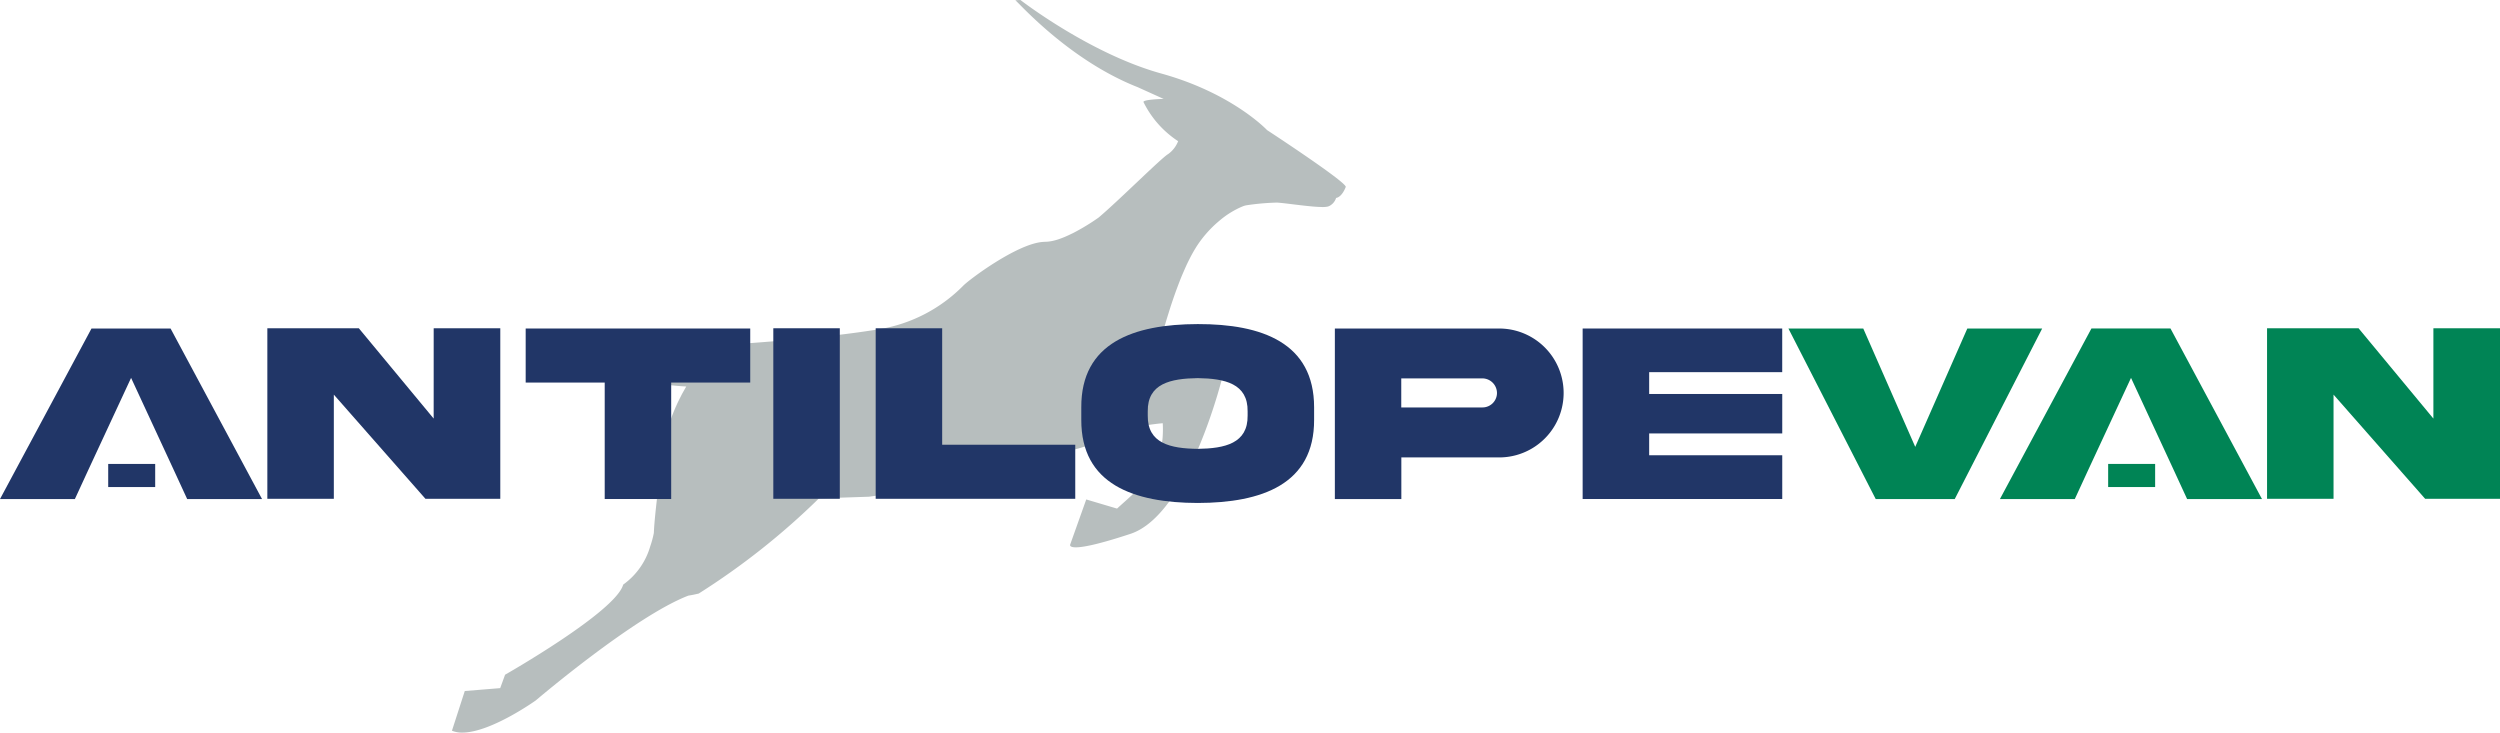
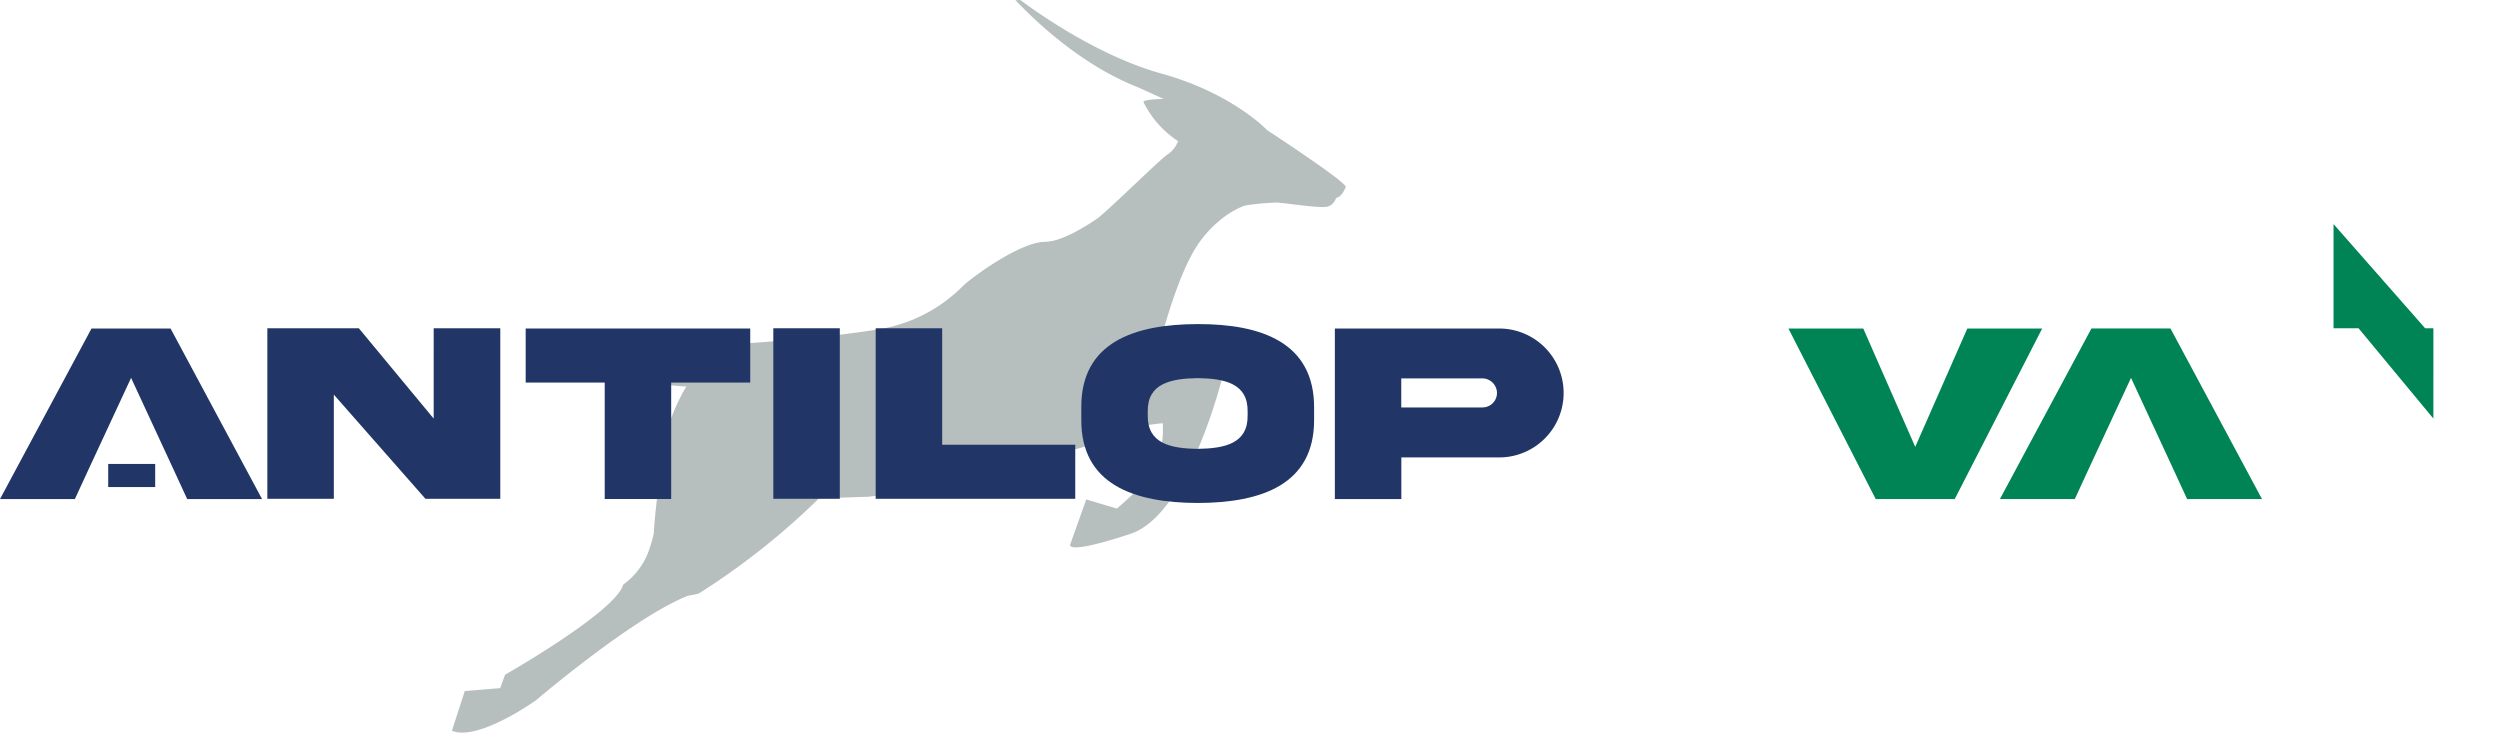
<svg xmlns="http://www.w3.org/2000/svg" width="240" height="70.339" viewBox="0 0 240 70.339">
  <g id="Logo-AntilopeVAN_RVB" transform="translate(0.001)">
    <path id="Tracé_102488" data-name="Tracé 102488" d="M300.86,69.218s-3.321-3.537-10.156-5.432c-6.866-1.9-13.522-7.058-13.522-7.058s-.614.025-.479.039,5.022,5.686,11.725,8.325l2.5,1.131s-2.121.05-1.919.328a9.49,9.49,0,0,0,3.313,3.731,2.737,2.737,0,0,1-.957,1.238c-.6.323-4.762,4.482-6.67,6.089a20.754,20.754,0,0,1-2.5,1.517l-.009,0h0c-.216.109-.436.212-.657.308l-.032.013c-.2.087-.408.166-.609.235l-.055.02a5.384,5.384,0,0,1-.572.156l-.115.022a3.043,3.043,0,0,1-.533.058h0c-.1.005-.2.009-.3.017-2.5.205-7.021,3.595-7.609,4.19l-.011.01a14.679,14.679,0,0,1-7.96,4.16c-2.177.361-4.524.641-6.7.857-.726.072-1.433.138-2.109.2s-1.321.113-1.922.16c-1.8.144-3.212.24-3.889.309h0a1.331,1.331,0,0,0-.234.054h0l-.006,0c-.028.009-.056.015-.085.025-.053.019-.109.048-.165.073s-.086.035-.132.059l-.036.014-.145.054q-.084.031-.18.064l-.166.058c-.08.028-.167.056-.255.085l-.17.055c-.133.042-.276.084-.427.128l-.075.022c-.181.051-.376.1-.581.153l-.16.038q-.235.057-.488.111l-.231.048q-.238.048-.491.093l-.261.045c-.179.03-.366.057-.555.084-.081.011-.16.023-.244.034q-.4.05-.82.089l-.032,0c-.292.025-.6.044-.9.058-.088,0-.18,0-.269.008-.223.007-.45.012-.681.012-.115,0-.232,0-.348,0q-.325-.005-.658-.021c-.123-.006-.247-.012-.373-.02-.234-.015-.473-.037-.713-.061-.114-.011-.227-.02-.343-.034-.353-.041-.711-.089-1.076-.151H237.8l-.5-.085c-2.639-.449-3.925-.695-4.548-.827-.2-.044-.341-.076-.427-.1,0,0-.072,0,.062.073.071.04.16.09.265.147l.087.046c.083.045.168.091.268.143l.2.1c.081.041.157.081.246.126l.27.133.262.128c.1.049.216.1.326.152s.185.087.287.131c.123.056.255.113.387.17l.3.13c.14.059.287.119.436.179.108.044.214.087.327.132.153.06.312.12.473.18.119.045.236.089.358.133.165.06.336.119.508.178.128.044.253.087.385.131.178.059.361.116.545.173.134.042.268.083.405.124.189.056.381.109.576.163.143.039.285.078.431.116.2.051.4.1.6.148.151.036.3.07.454.1.206.045.415.088.624.128.16.032.317.061.479.09.213.038.426.073.643.107.166.026.332.049.5.072.218.029.436.056.657.08.173.019.348.035.523.051.221.02.443.037.668.05.076,0,.149.013.225.017h0l-.015.027q-.2.344-.4.707c-.044.083-.086.169-.128.253-.088.171-.175.342-.259.518-.048.1-.094.2-.14.306-.075.164-.148.329-.218.5-.046.109-.089.219-.132.329q-.1.25-.188.5c-.04.112-.079.224-.117.337-.058.174-.11.348-.161.523l-.1.327c-.051.192-.1.384-.138.577-.021.093-.045.186-.064.279-.057.286-.107.573-.143.859,0,0-.737,5.239-.886,7.589-.01.157-.017.3-.022.429a9.188,9.188,0,0,1-.349,1.288,6.836,6.836,0,0,1-2.594,3.666c-.7,2.6-11.338,8.65-11.338,8.65l-.469,1.288-3.4.278-1.233,3.812a2.613,2.613,0,0,0,1.066.178c2.74-.053,6.984-3.088,6.984-3.088s9.478-8.077,14.648-10.06c.326-.05.659-.119.994-.2a69.412,69.412,0,0,0,11.541-9.135l4.8-.16c.109-.014.223-.032.334-.046l.407-.057c.4-.058.813-.122,1.245-.2h0l.016,0c.576-.125,1.131-.249,1.672-.373l.521-.121c.369-.086.731-.171,1.083-.256l.537-.13c.336-.082.662-.164.982-.245l.479-.122c.355-.092.7-.182,1.032-.271l.3-.08q.641-.173,1.23-.34l.253-.073c.3-.086.6-.171.877-.254l.346-.1.692-.21c.108-.032.215-.066.319-.1.226-.07.441-.139.649-.206l.243-.078q.835-.273,1.468-.5l.176-.064.408-.147.177-.064.315-.118.141-.054.28-.11.069-.027.015-.006a10.069,10.069,0,0,0,7.191-1.9l.087-.019.321-.068.322-.067.328-.067.326-.064c.109-.021.216-.042.324-.064l.345-.064.3-.055.357-.062.283-.047c.124-.02.246-.038.367-.057l.252-.038c.134-.019.262-.035.39-.051l.2-.025c.189-.022.372-.041.545-.055.211,3.857-1.572,5.656-3.506,7.4l-.066.059c-.271.244-.545.488-.816.737l-2.956-.878h0l-1.539,4.322a.139.139,0,0,0,0,.11c.025.059.1.125.315.152.534.069,1.919-.111,5.463-1.28,5.712-1.885,8.935-15.448,8.935-15.448h0l-6.835.158V92.7h0c.075-.276.137-.557.189-.841l0-.01c.029-.124.062-.264.1-.411l.024-.1q.055-.229.12-.489c.008-.032.016-.064.024-.1.041-.165.085-.338.131-.518l.021-.083c.05-.194.1-.4.16-.605l.04-.15c.057-.213.117-.431.18-.656.009-.032.018-.064.027-.1q.087-.31.181-.633c.014-.048.027-.1.041-.143q.1-.35.213-.71c.016-.053.032-.107.049-.16.078-.251.156-.5.239-.757l0-.007q.122-.374.251-.751l.056-.163q.128-.369.261-.735l.052-.14q.128-.342.258-.678l.037-.1q.142-.358.29-.7.032-.078.067-.155c.1-.231.2-.458.3-.678l.041-.084q.145-.3.294-.591l.059-.115q.16-.3.324-.58l.07-.116c.114-.188.229-.369.345-.537h0a11.035,11.035,0,0,1,1.811-2.023q.18-.156.356-.3a8.507,8.507,0,0,1,1.972-1.2l.072-.029a1.908,1.908,0,0,1,.355-.111,23.282,23.282,0,0,1,2.9-.262c.069,0,.134,0,.195.008.606.042,2.079.259,3.249.362.227.02.442.036.638.045.106,0,.208.009.3.01a2.472,2.472,0,0,0,.507-.035.731.731,0,0,0,.081-.018,1.161,1.161,0,0,0,.26-.132,1.3,1.3,0,0,0,.508-.688h0c.586-.1.915-1.03.915-1.03C308.807,74.413,300.86,69.218,300.86,69.218ZM289.854,92.7Z" transform="translate(-179.223 -56.729)" fill="#b7bebe" />
    <path id="Tracé_102489" data-name="Tracé 102489" d="M183.839,154.972h6.394v16.371h-7.186l-8.794-10v10h-6.383V154.97h8.781l7.186,8.672Z" transform="translate(-142.206 -123.459)" fill="#213667" />
    <path id="Tracé_102490" data-name="Tracé 102490" d="M252.487,171.42V160.24H244.9v-5.189h21.558v5.189h-7.589V171.42Z" transform="translate(-194.436 -123.514)" fill="#213667" />
    <path id="Tracé_102491" data-name="Tracé 102491" d="M325.52,154.975v16.371h-6.383V154.975Z" transform="translate(-244.9 -123.462)" fill="#213667" />
    <path id="Tracé_102492" data-name="Tracé 102492" d="M356.133,154.972v11.181h12.776v5.189H349.75V154.97Z" transform="translate(-265.685 -123.459)" fill="#213667" />
    <path id="Tracé_102493" data-name="Tracé 102493" d="M433.667,161.706V162.9c.024,6.187-5.019,7.978-11.169,7.989-6.163-.012-11.205-1.8-11.181-7.989v-1.194c-.025-6.2,5.018-7.978,11.181-7.99S433.667,155.518,433.667,161.706Zm-6.383.389c.037-2.667-2.18-3.155-4.787-3.191-2.617.037-4.835.524-4.8,3.191v.4c-.036,2.681,2.181,3.167,4.8,3.2,2.607-.037,4.824-.524,4.787-3.2Z" transform="translate(-307.514 -122.604)" fill="#213667" />
    <path id="Tracé_102494" data-name="Tracé 102494" d="M503.045,155.048a6.187,6.187,0,1,1,0,12.375h-9.392v3.995h-6.383V155.046Zm-1.6,7.576a1.392,1.392,0,0,0,1.389-1.389,1.414,1.414,0,0,0-1.389-1.4h-7.8v2.789Z" transform="translate(-359.125 -123.51)" fill="#213667" />
-     <path id="Tracé_102495" data-name="Tracé 102495" d="M561.514,155.051h19.159v4.19H567.9v2.095h12.776v3.788H567.9v2.095h12.776v4.2H561.514Z" transform="translate(-409.581 -123.514)" fill="#213667" />
    <path id="Tracé_102496" data-name="Tracé 102496" d="M635.261,166.414l5-11.363h7.186l-8.393,16.371h-7.588l-8.38-16.371h7.186Z" transform="translate(-451.399 -123.514)" fill="#008455" />
-     <path id="Tracé_102497" data-name="Tracé 102497" d="M782.45,154.972h6.394v16.371h-7.186l-8.794-10v10h-6.383V154.97h8.782l7.186,8.672Z" transform="translate(-548.845 -123.459)" fill="#008455" />
-     <rect id="Rectangle_6729" data-name="Rectangle 6729" width="4.51" height="2.219" transform="translate(202.382 44.537)" fill="#008455" />
+     <path id="Tracé_102497" data-name="Tracé 102497" d="M782.45,154.972h6.394h-7.186l-8.794-10v10h-6.383V154.97h8.782l7.186,8.672Z" transform="translate(-548.845 -123.459)" fill="#008455" />
    <path id="Tracé_102498" data-name="Tracé 102498" d="M702.5,155.044h-7.59l-8.784,16.374h7.188l1.291-2.8,4.106-8.833,4.094,8.833,1.291,2.8h7.188Z" transform="translate(-494.134 -123.509)" fill="#008455" />
    <rect id="Rectangle_6730" data-name="Rectangle 6730" width="4.51" height="2.219" transform="translate(10.387 44.538)" fill="#213667" />
    <path id="Tracé_102499" data-name="Tracé 102499" d="M103.818,155.047h-7.59l-8.784,16.374h7.188l1.291-2.8,4.105-8.833,4.094,8.833,1.291,2.8H112.6Z" transform="translate(-87.445 -123.511)" fill="#213667" />
  </g>
</svg>